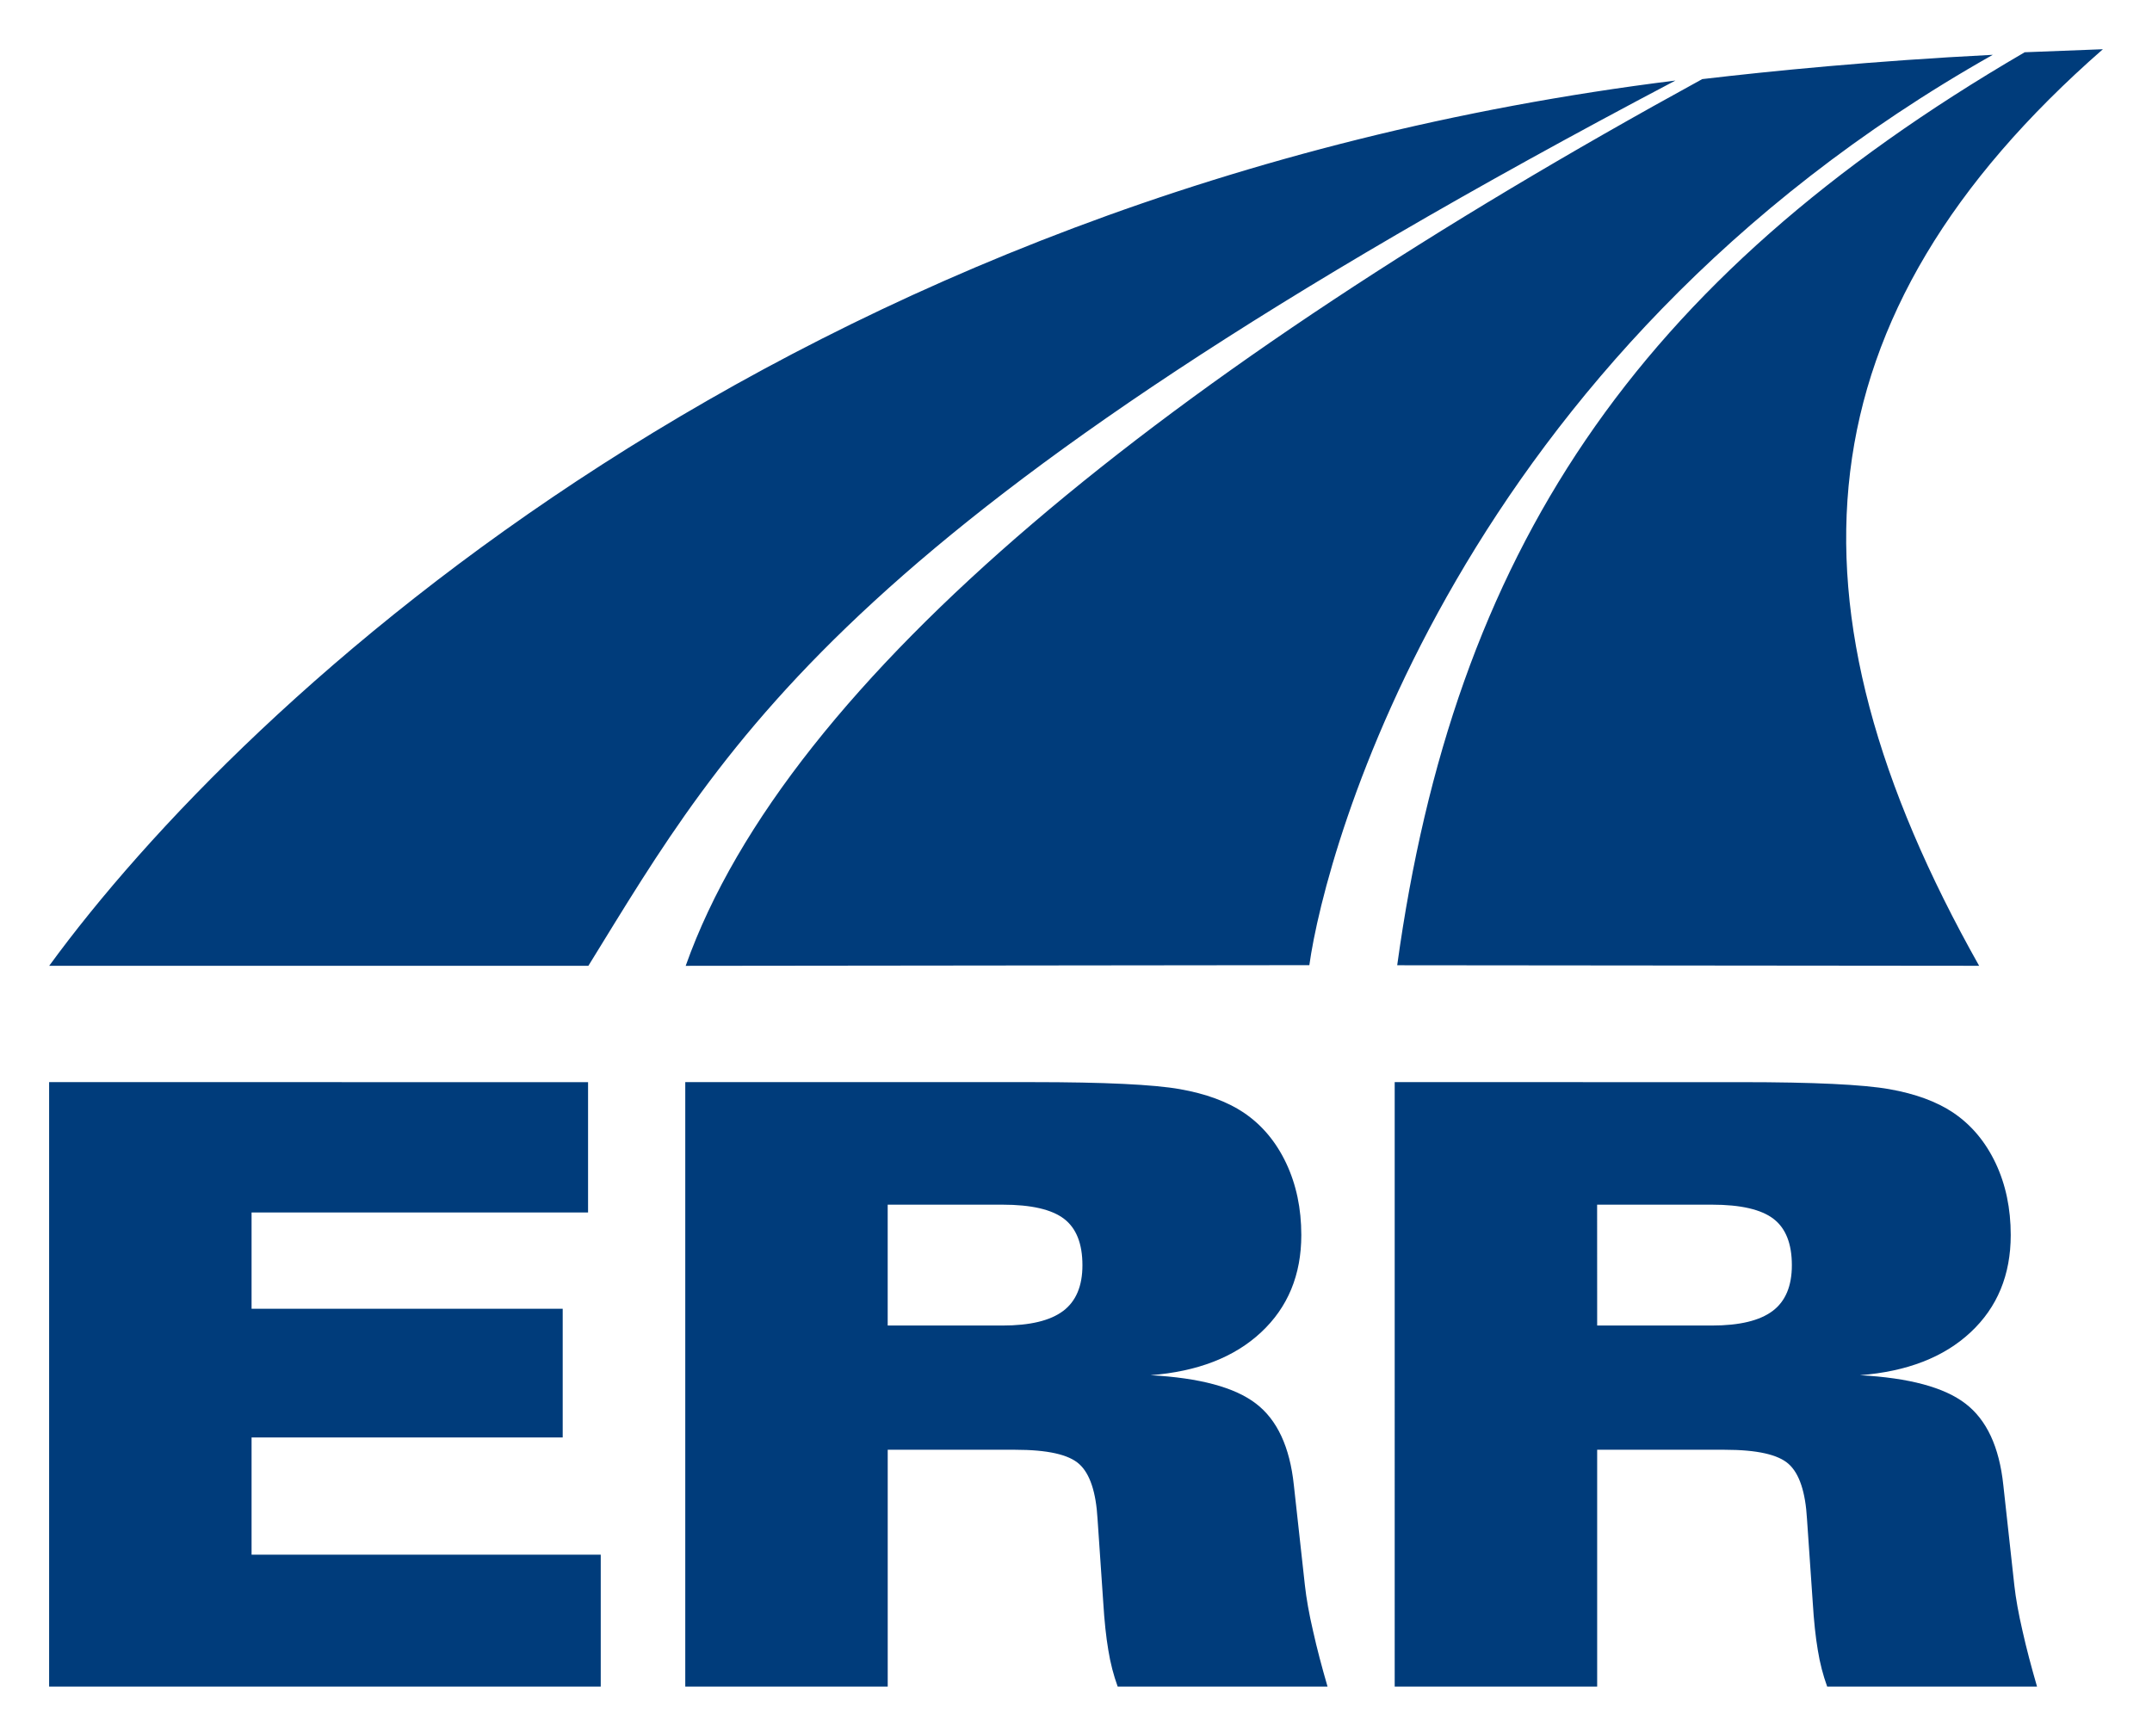
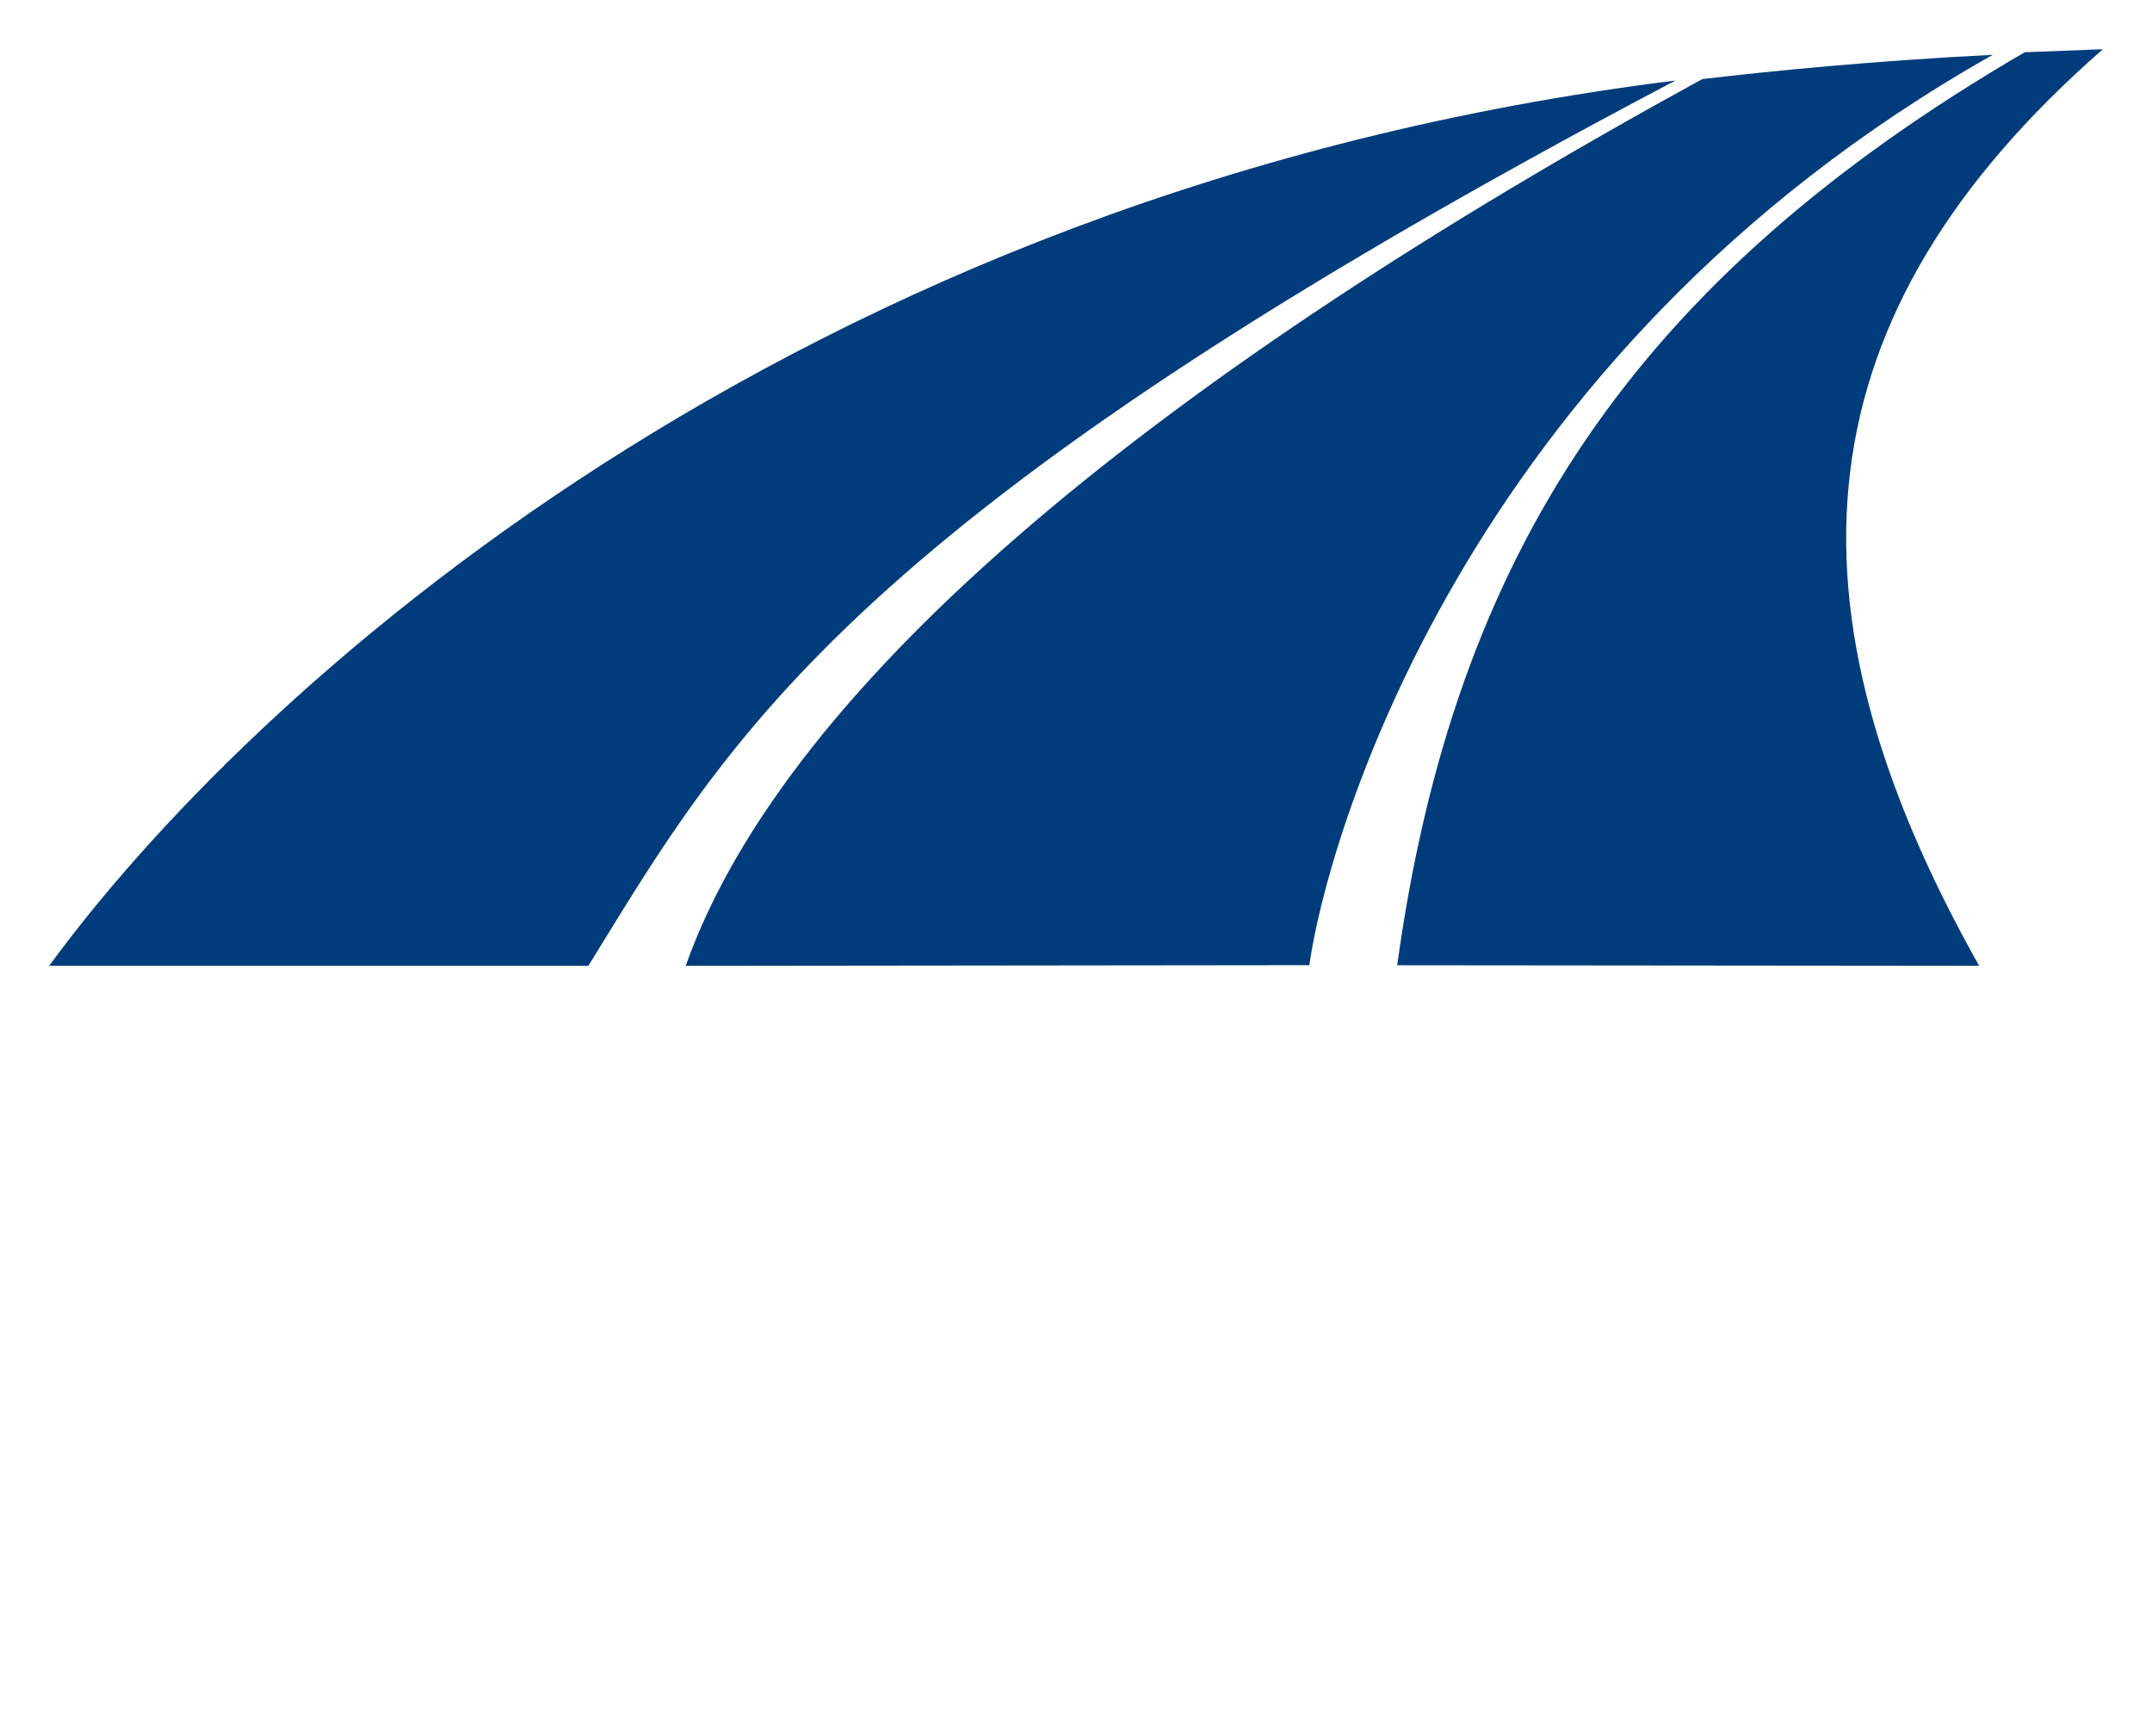
<svg xmlns="http://www.w3.org/2000/svg" id="svg2265" version="1.1" width="952" height="768" viewBox="-2.096 -2.096 91.831 74.072">
  <defs id="defs2262" />
-   <path id="path1424" d="m 87.639,4e-5 c -1.008,0.039 -1.985,0.077 -3.336,0.129 -16.675,9.72 -24.357,21.41 -26.777,38.965 l 24.832,0.023 C 73.657,23.664 74.621,11.391 87.639,0 Z M 82.941,0.238 C 77.764,0.501 73.486,0.93 70.543,1.275 47.814,13.717 31.539,26.785 27.164,39.119 l 26.613,-0.029 c 0.68,-4.924 6.319,-25.954 29.164,-38.852 z M 69.398,1.336 C 31.474,6.053 8.311,27.732 0.004,39.117 h 23.008 c 5.995,-9.72 11.049,-19.164 46.387,-37.781 z" style="fill:#003c7b;fill-opacity:1;fill-rule:evenodd;stroke:none;stroke-width:1.333" />
-   <path id="path1436" d="m 0,44.082 v 25.797 h 23.539 v -5.629 H 8.639 V 59.246 H 21.916 V 53.754 H 8.639 v -4.109 h 14.359 v -5.562 z m 27.146,0 v 25.797 h 8.639 V 59.772 h 5.439 c 1.379,0 2.29,0.203 2.738,0.615 0.448,0.405 0.712,1.188 0.777,2.34 l 0.244,3.57 c 0.048,0.788 0.12,1.467 0.215,2.023 0.089,0.561 0.227,1.081 0.4,1.559 h 8.955 C 54.309,69.038 54.1,68.249 53.934,67.502 53.76,66.755 53.648,66.105 53.588,65.563 l -0.473,-4.287 c -0.172,-1.624 -0.709,-2.781 -1.617,-3.475 -0.901,-0.692 -2.401,-1.098 -4.502,-1.211 2.005,-0.155 3.581,-0.764 4.723,-1.832 1.14,-1.063 1.715,-2.449 1.715,-4.15 0,-1.135 -0.216,-2.155 -0.646,-3.068 -0.436,-0.919 -1.039,-1.637 -1.82,-2.162 C 50.268,44.912 49.361,44.577 48.25,44.381 47.134,44.184 45.034,44.082 41.947,44.082 Z m 30.273,0 V 69.879 H 66.059 V 59.772 h 5.439 c 1.379,0 2.292,0.203 2.74,0.615 0.448,0.405 0.71,1.188 0.775,2.34 l 0.246,3.57 c 0.048,0.788 0.12,1.467 0.215,2.023 0.089,0.561 0.227,1.081 0.4,1.559 h 8.955 C 84.585,69.038 84.376,68.249 84.209,67.502 84.036,66.755 83.921,66.105 83.861,65.563 l -0.471,-4.287 c -0.172,-1.624 -0.709,-2.781 -1.617,-3.475 -0.901,-0.692 -2.401,-1.098 -4.502,-1.211 2.005,-0.155 3.581,-0.764 4.723,-1.832 1.14,-1.063 1.713,-2.449 1.713,-4.15 0,-1.135 -0.214,-2.155 -0.645,-3.068 -0.436,-0.919 -1.039,-1.637 -1.82,-2.162 -0.699,-0.465 -1.606,-0.8 -2.717,-0.996 -1.116,-0.197 -3.218,-0.299 -6.305,-0.299 z m -21.635,5.23 h 4.9 c 1.224,0 2.098,0.202 2.623,0.602 0.525,0.4 0.787,1.062 0.787,1.982 0,0.889 -0.275,1.541 -0.824,1.953 -0.549,0.412 -1.41,0.621 -2.586,0.621 h -4.9 z m 30.273,0 h 4.902 c 1.224,0 2.096,0.202 2.621,0.602 0.525,0.4 0.787,1.062 0.787,1.982 0,0.889 -0.273,1.541 -0.822,1.953 -0.549,0.412 -1.41,0.621 -2.586,0.621 H 66.059 Z" style="fill:#003c7b;fill-opacity:1;fill-rule:evenodd;stroke:none;stroke-width:1.333" />
+   <path id="path1424" d="m 87.639,4e-5 c -1.008,0.039 -1.985,0.077 -3.336,0.129 -16.675,9.72 -24.357,21.41 -26.777,38.965 l 24.832,0.023 C 73.657,23.664 74.621,11.391 87.639,0 Z M 82.941,0.238 C 77.764,0.501 73.486,0.93 70.543,1.275 47.814,13.717 31.539,26.785 27.164,39.119 l 26.613,-0.029 c 0.68,-4.924 6.319,-25.954 29.164,-38.852 z M 69.398,1.336 C 31.474,6.053 8.311,27.732 0.004,39.117 h 23.008 c 5.995,-9.72 11.049,-19.164 46.387,-37.781 " style="fill:#003c7b;fill-opacity:1;fill-rule:evenodd;stroke:none;stroke-width:1.333" />
</svg>